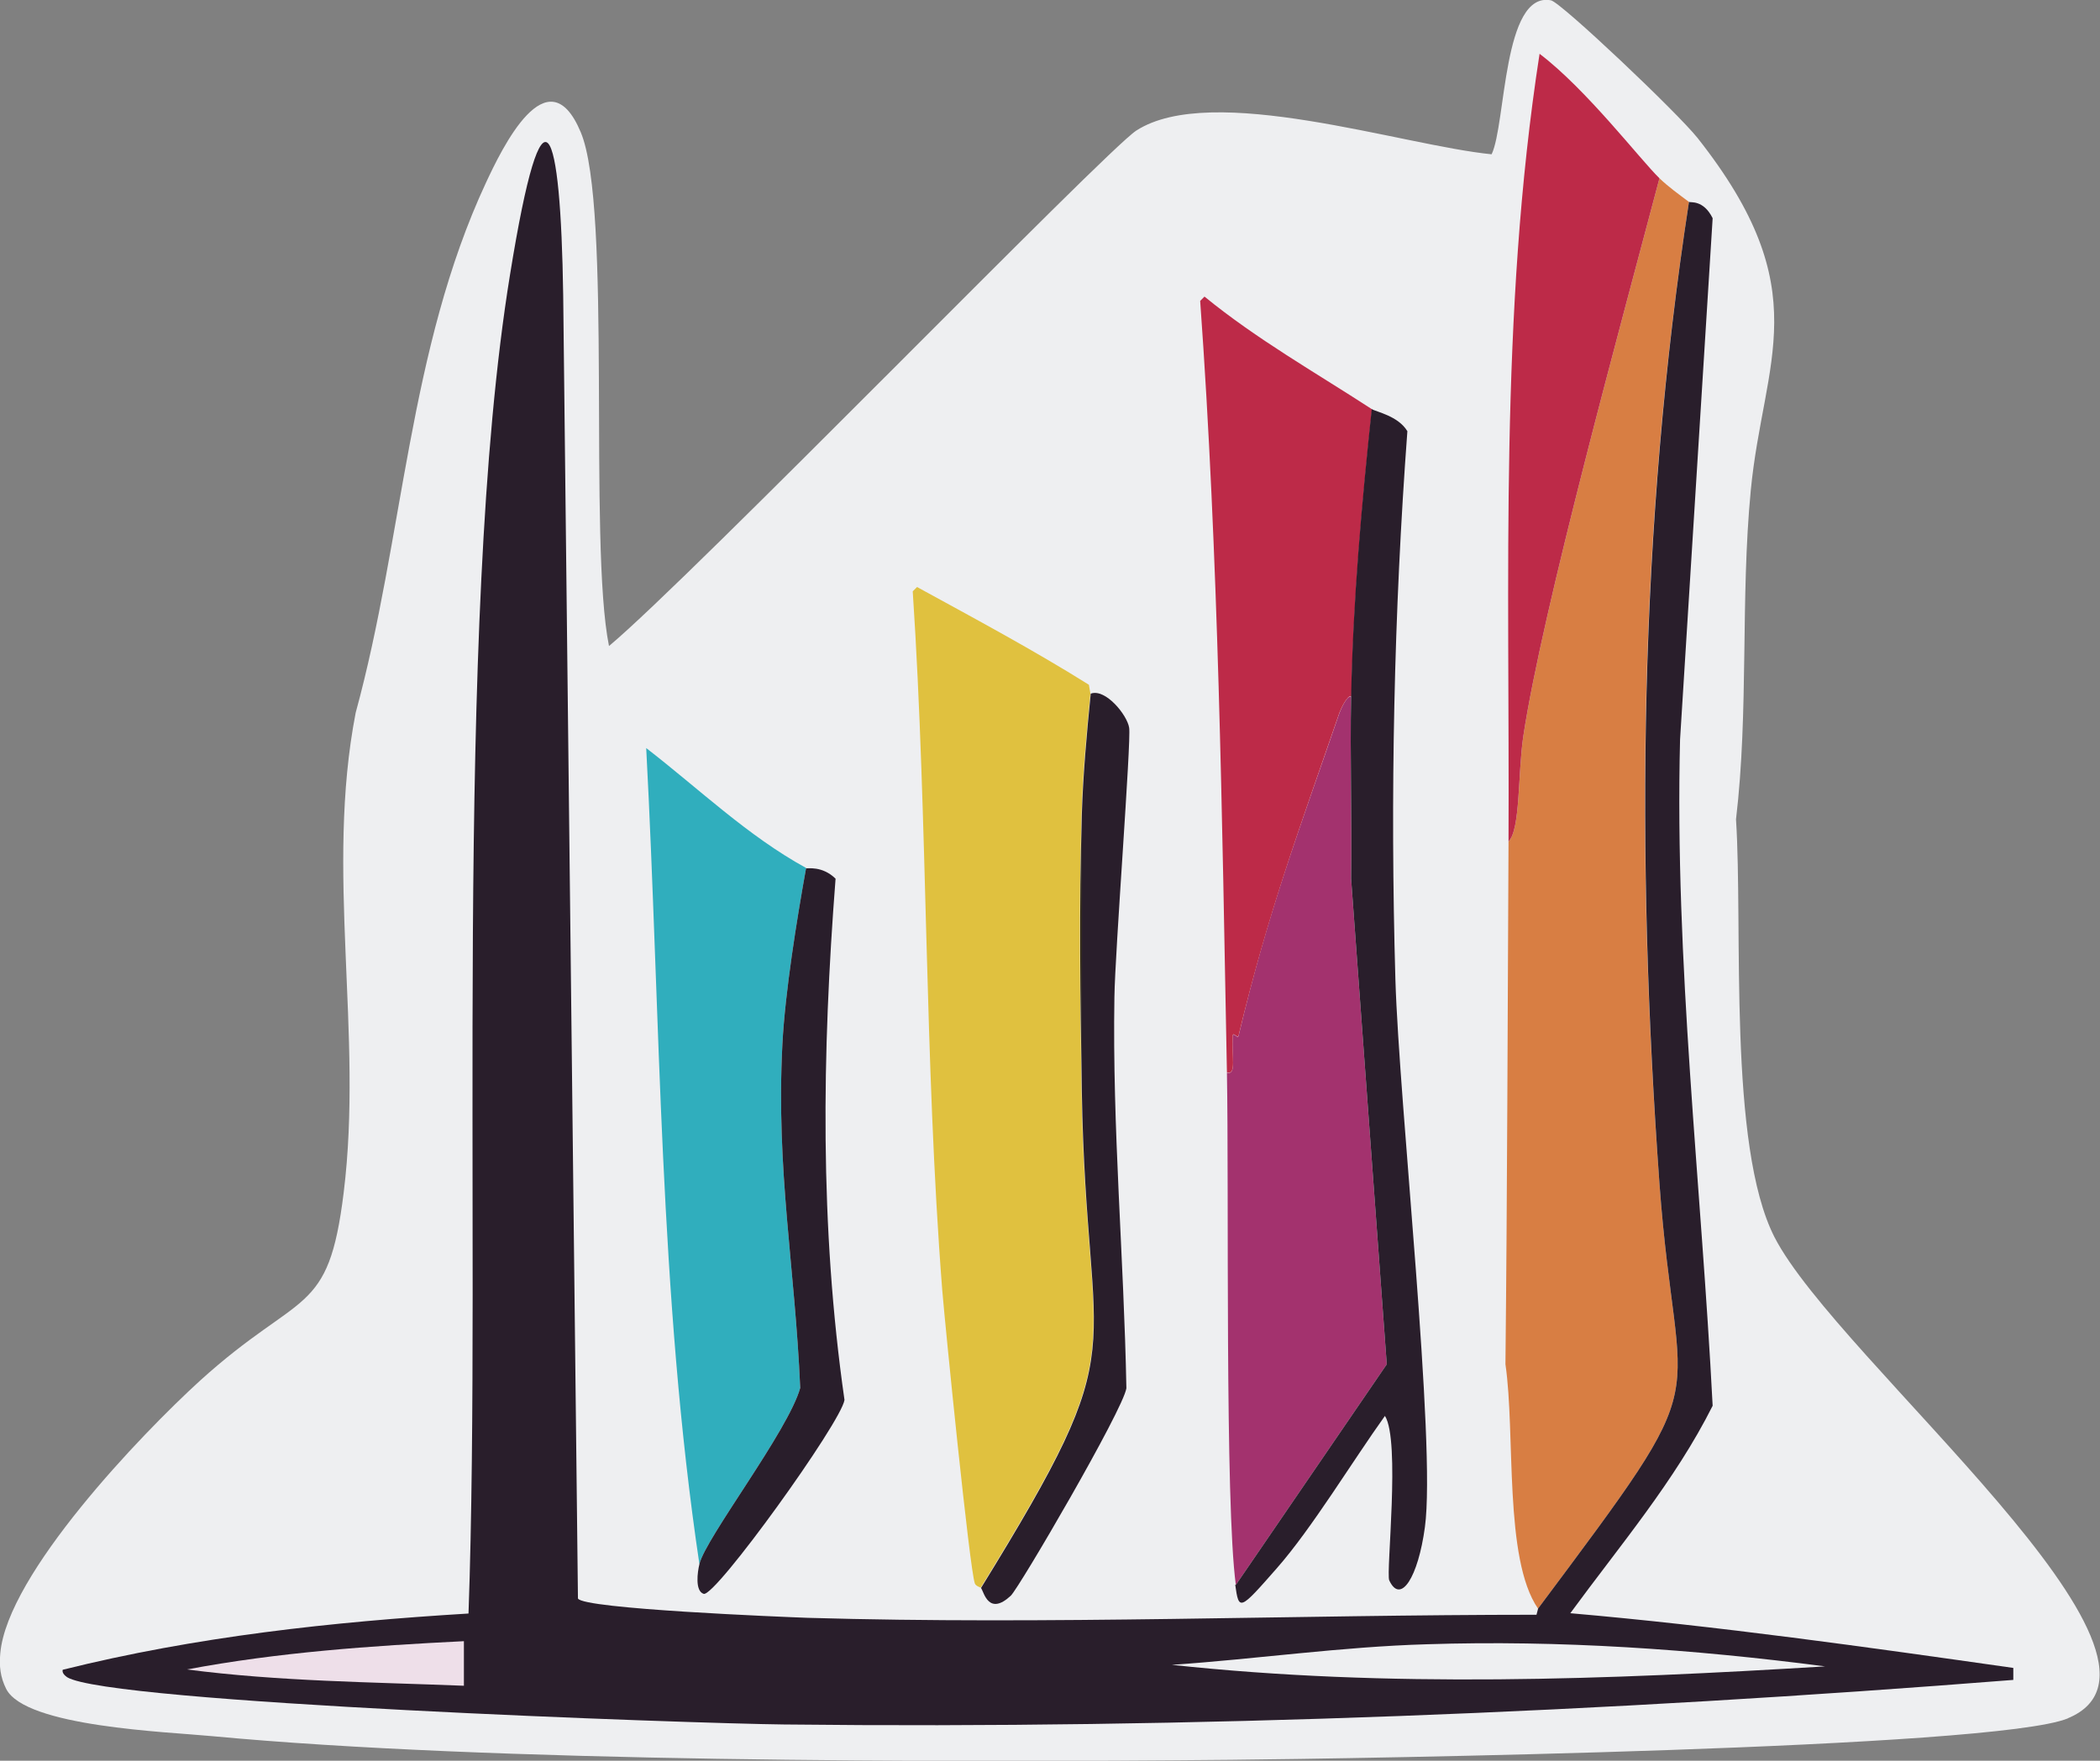
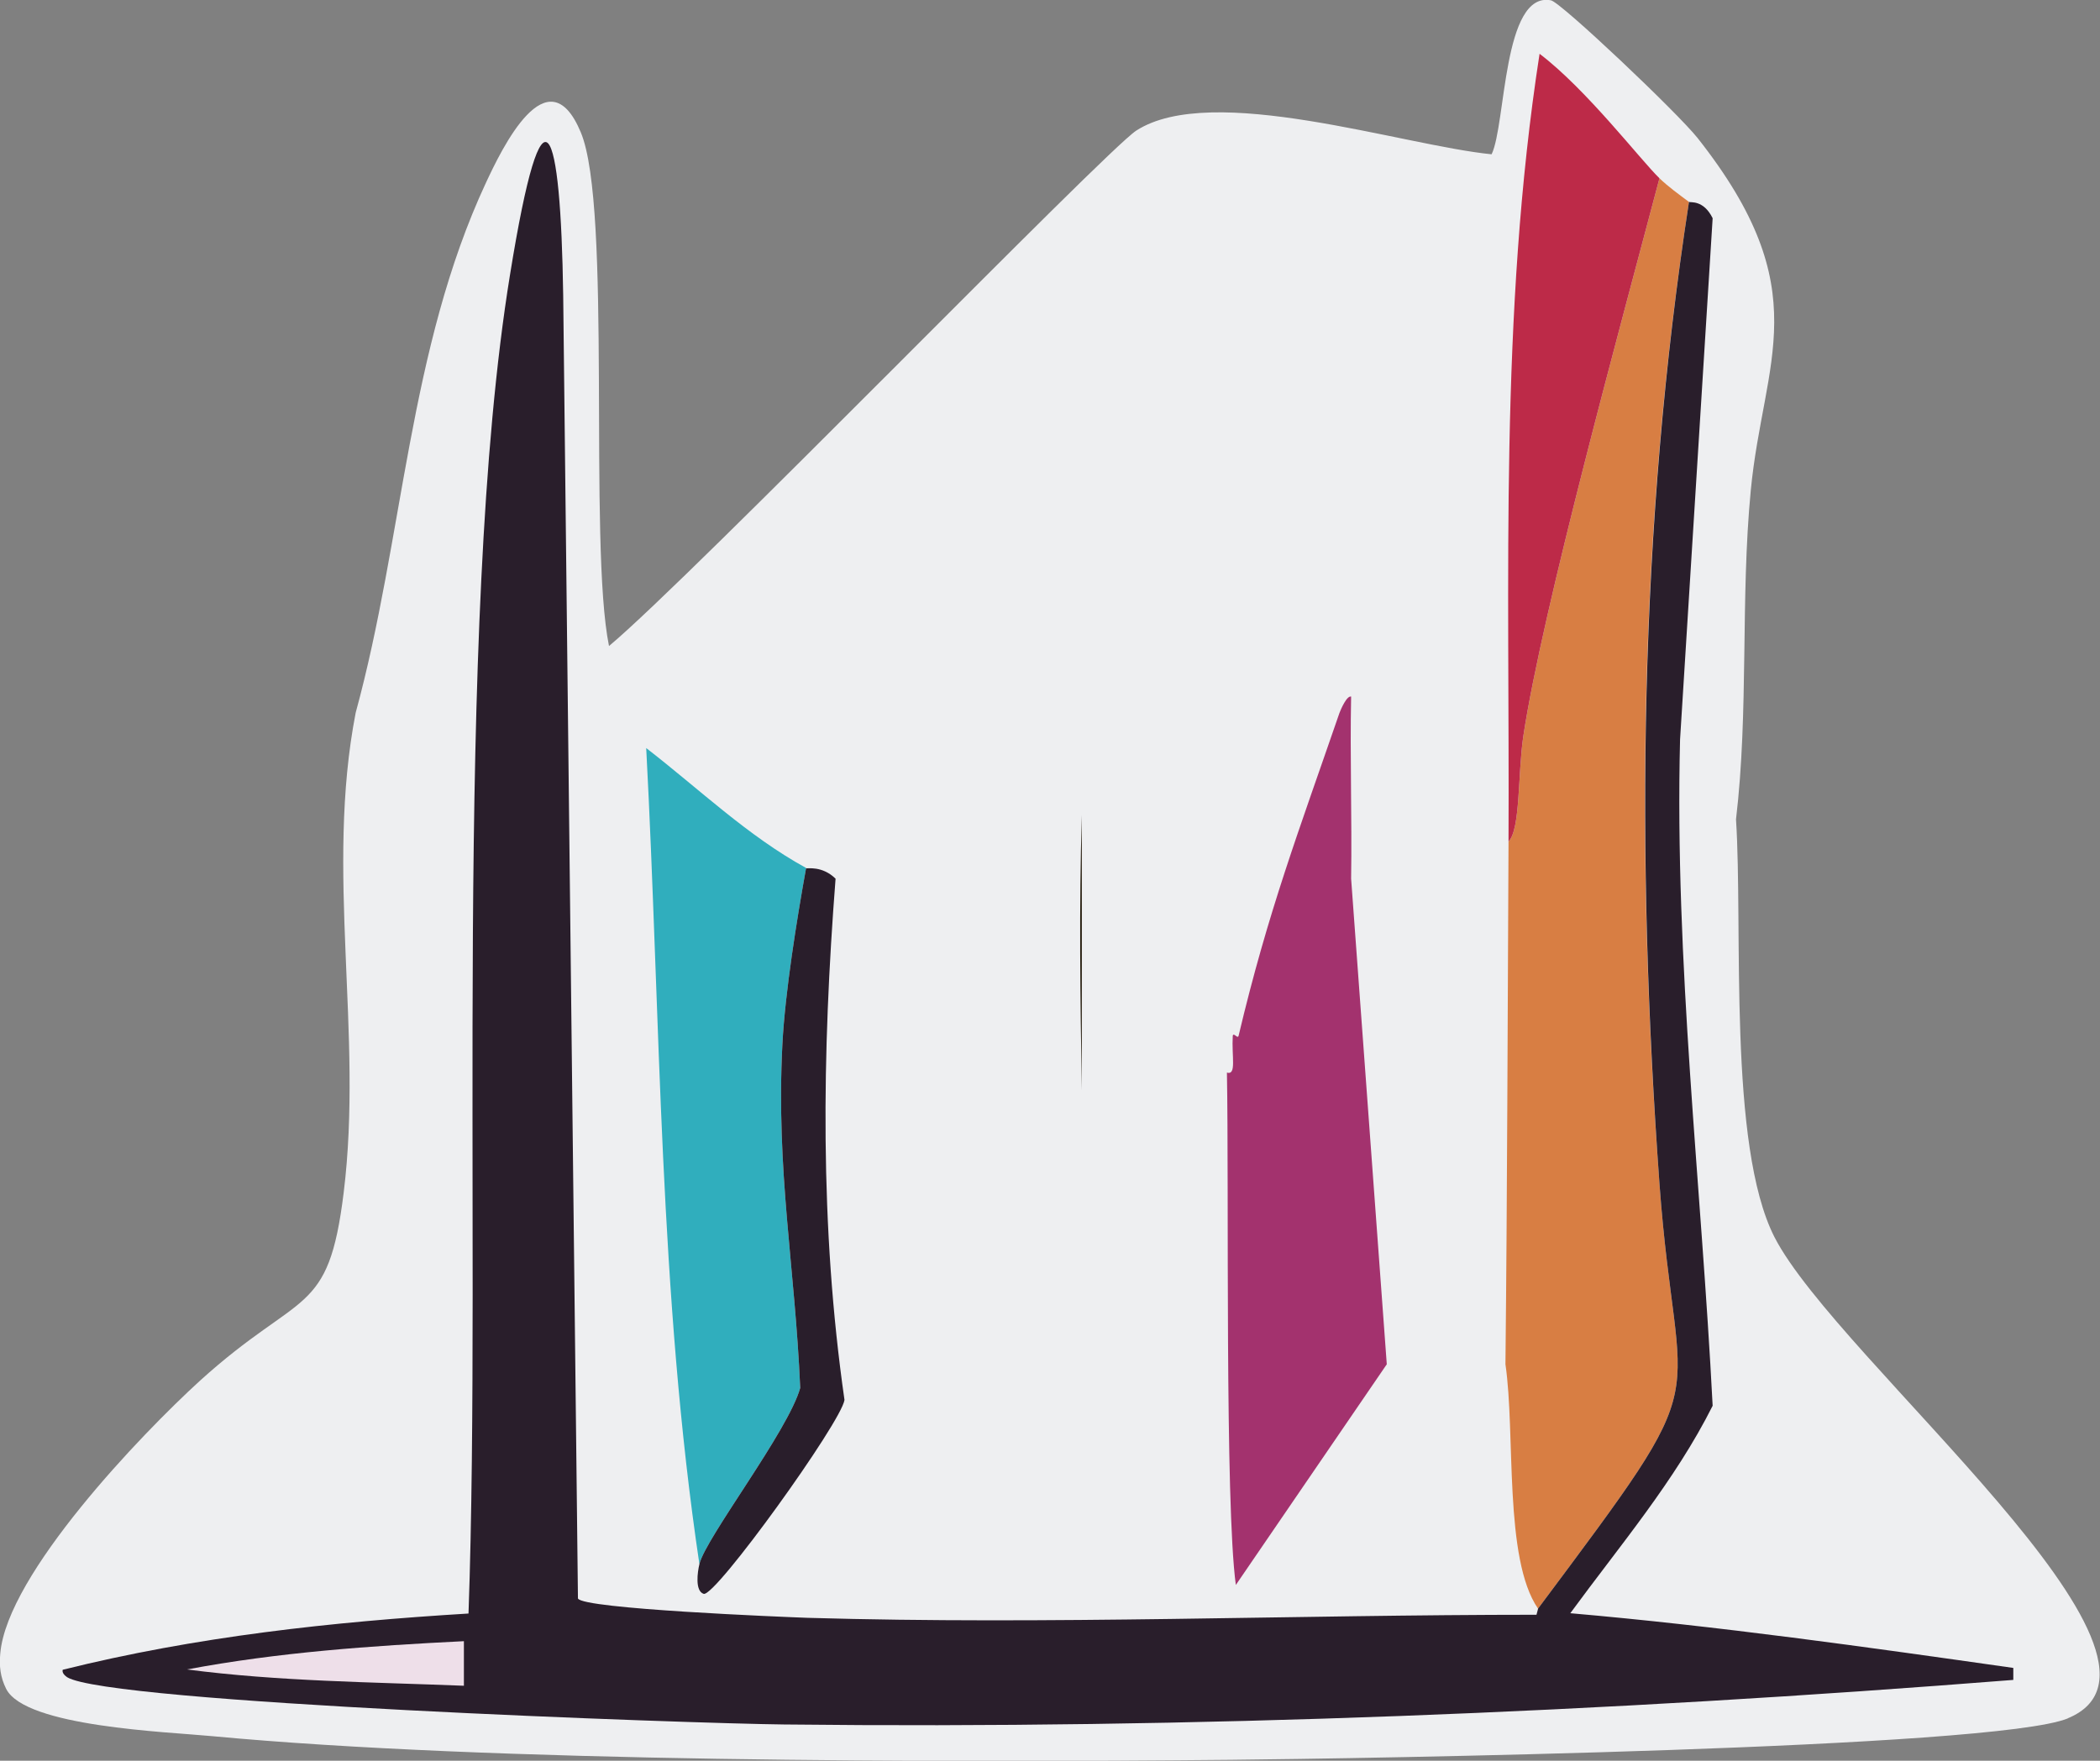
<svg xmlns="http://www.w3.org/2000/svg" id="Layer_2" data-name="Layer 2" viewBox="0 0 68.31 57.29">
  <rect x="0" y="0" width="68.31" height="57.29" fill="#808080" stroke="none" />
  <defs>
    <style>
      .cls-1 {
        fill: #291e2b;
      }

      .cls-1, .cls-2, .cls-3, .cls-4, .cls-5, .cls-6, .cls-7, .cls-8, .cls-9 {
        stroke-width: 0px;
      }

      .cls-2 {
        fill: #a3326e;
      }

      .cls-3 {
        fill: #241b0c;
      }

      .cls-4 {
        fill: #e0c13f;
      }

      .cls-5 {
        fill: #bd2a48;
      }

      .cls-6 {
        fill: #d87e43;
      }

      .cls-7 {
        fill: #30aebd;
      }

      .cls-8 {
        fill: #eedfe9;
      }

      .cls-9 {
        fill: #eeeff1;
      }
    </style>
  </defs>
  <g id="Layer_1-2" data-name="Layer 1">
    <g>
      <path class="cls-9" d="M67.27,55.91c-2.4.99-23.12,1.31-27.22,1.35-9.36.09-24.12.08-33.15-.77-1.44-.14-6.08-.3-6.7-1.54-.19-.38-.23-.74-.19-1.16.23-2.58,4.58-7.12,6.5-8.87,3.29-2.98,4.17-2.04,4.67-6.12.64-5.18-.61-10.46.39-15.61,1.56-5.71,1.71-11.82,4.24-17.25.5-1.07,2-4.22,3.08-1.64,1.03,2.44.24,13.36.92,16.72,2.67-2.23,16.15-16.12,17.15-16.77,2.46-1.59,8.64.48,11.56.77.47-.97.36-5.31,1.93-5.01.32.06,4.1,3.64,4.77,4.48,3.93,4.98,2.14,7.2,1.73,11.47-.34,3.54-.06,7.16-.48,10.7.23,3.53-.27,10.6,1.25,13.59,2.04,3.99,14.15,13.76,9.54,15.66Z" />
      <g>
        <g>
          <path class="cls-6" d="M54.94,6.57c-1.64,10.56-1.74,21.3-.96,31.94.57,7.85,2.08,5.75-3.95,13.83-1.12-1.62-.73-5.7-1.06-7.95.06-5.67.07-11.34.1-17.01.39-.39.3-2.19.48-3.42.62-4.12,3.23-13.6,4.43-18.16.29.28.64.53.96.77Z" />
          <path class="cls-5" d="M53.98,5.8c-1.2,4.56-3.81,14.04-4.43,18.16-.18,1.23-.09,3.03-.48,3.42.04-8.55-.3-17.17,1.01-25.63,1.53,1.16,3.28,3.45,3.9,4.05Z" />
        </g>
        <g>
          <path class="cls-2" d="M43.95,22.66c-.04,1.97.03,3.95,0,5.93l1.16,15.8-4.91,7.18c-.36-2.66-.22-12.86-.29-16.67.32.09.15-.51.19-1.2.03-.12.16.12.19,0,.96-4.05,1.95-6.64,3.28-10.5.04-.11.25-.6.39-.53Z" />
-           <path class="cls-5" d="M44.63,13.31c-.33,3.11-.61,6.22-.67,9.35-.13-.07-.35.42-.39.53-1.33,3.86-2.31,6.46-3.28,10.5-.03.12-.17-.12-.19,0-.04.69.13,1.3-.19,1.2-.16-8.37-.27-16.75-.87-25.1l.14-.14c1.7,1.39,3.61,2.47,5.44,3.66Z" />
-           <path class="cls-1" d="M40.2,51.57l4.91-7.18-1.16-15.8c.03-1.97-.04-3.95,0-5.93.06-3.13.34-6.24.67-9.35.14.09.86.22,1.16.72-.44,5.91-.56,11.9-.39,17.83.12,4.08,1.33,15.12.96,17.83-.22,1.63-.79,2.53-1.16,1.73-.11-.24.37-4.55-.14-5.35-1.04,1.45-2.39,3.68-3.52,4.96-1.21,1.38-1.23,1.39-1.35.53Z" />
        </g>
        <g>
          <path class="cls-7" d="M26.22,28.25c-.3,1.68-.68,4.01-.77,5.73-.21,4.11.41,7.23.58,11.18-.39,1.4-3.07,4.87-3.28,5.73-1.31-8.78-1.26-17.69-1.73-26.55,1.71,1.32,3.3,2.86,5.2,3.9Z" />
          <path class="cls-1" d="M22.75,50.89c.21-.86,2.89-4.33,3.28-5.73-.17-3.95-.79-7.06-.58-11.18.09-1.72.47-4.06.77-5.73.04.02.52-.09.96.34-.44,5.67-.52,11.32.29,16.96-.1.72-4.2,6.42-4.58,6.31-.29-.09-.2-.72-.14-.96Z" />
        </g>
        <g>
          <path class="cls-1" d="M50.03,52.34c6.03-8.08,4.52-5.98,3.95-13.83-.77-10.64-.67-21.38.96-31.94.04.03.47-.08.77.53l-1.06,16.96c-.18,7.25.69,14.46,1.06,21.68-1.23,2.45-3.02,4.55-4.63,6.75,4.82.42,9.63,1.1,14.41,1.78v.39c-13.28,1.05-26.66,1.6-39.99,1.45-2.94-.03-21.99-.7-23.32-1.54-.07-.05-.17-.14-.14-.24,4.33-1.08,8.76-1.56,13.2-1.83.44-12.3-.51-32.12,1.35-43.56,1.09-6.75,1.65-4.86,1.73.67l.48,42.4c.15.34,6.66.6,7.47.63,7.88.23,15.82-.1,23.71-.1l.05-.19Z" />
-           <path class="cls-9" d="M46.41,53.5c4.33-.14,8.66.16,12.96.72-7.06.43-14.2.71-21.25-.05,2.76-.19,5.52-.59,8.29-.67Z" />
          <path class="cls-8" d="M15.09,53.4v1.45c-3.01-.12-6.02-.14-9.01-.53,2.98-.56,5.99-.77,9.01-.92Z" />
        </g>
        <g>
-           <path class="cls-4" d="M35.47,22.56c-.13,1.31-.25,2.63-.29,3.95-.09,2.99-.05,5.97,0,8.96.15,9.24,1.86,7.84-3.28,16.19,0-.01-.16-.05-.19-.14-.17-.46-.96-8.33-1.06-9.54-.59-7.56-.46-15.17-.96-22.74l.14-.14c1.88,1.03,3.77,2.04,5.59,3.18l.05.29Z" />
          <g>
-             <path class="cls-1" d="M31.91,51.67c5.14-8.35,3.43-6.95,3.28-16.19v-8.96c.04-1.32.16-2.64.29-3.95.48-.18,1.19.7,1.25,1.11.07.43-.46,7.29-.48,8.77-.07,4.25.31,8.48.39,12.72-.11.71-3.48,6.48-3.76,6.75-.71.66-.87-.09-.96-.24Z" />
            <path class="cls-3" d="M35.19,35.48c-.05-2.99-.09-5.97,0-8.96v8.96Z" />
          </g>
        </g>
      </g>
    </g>
  </g>
</svg>